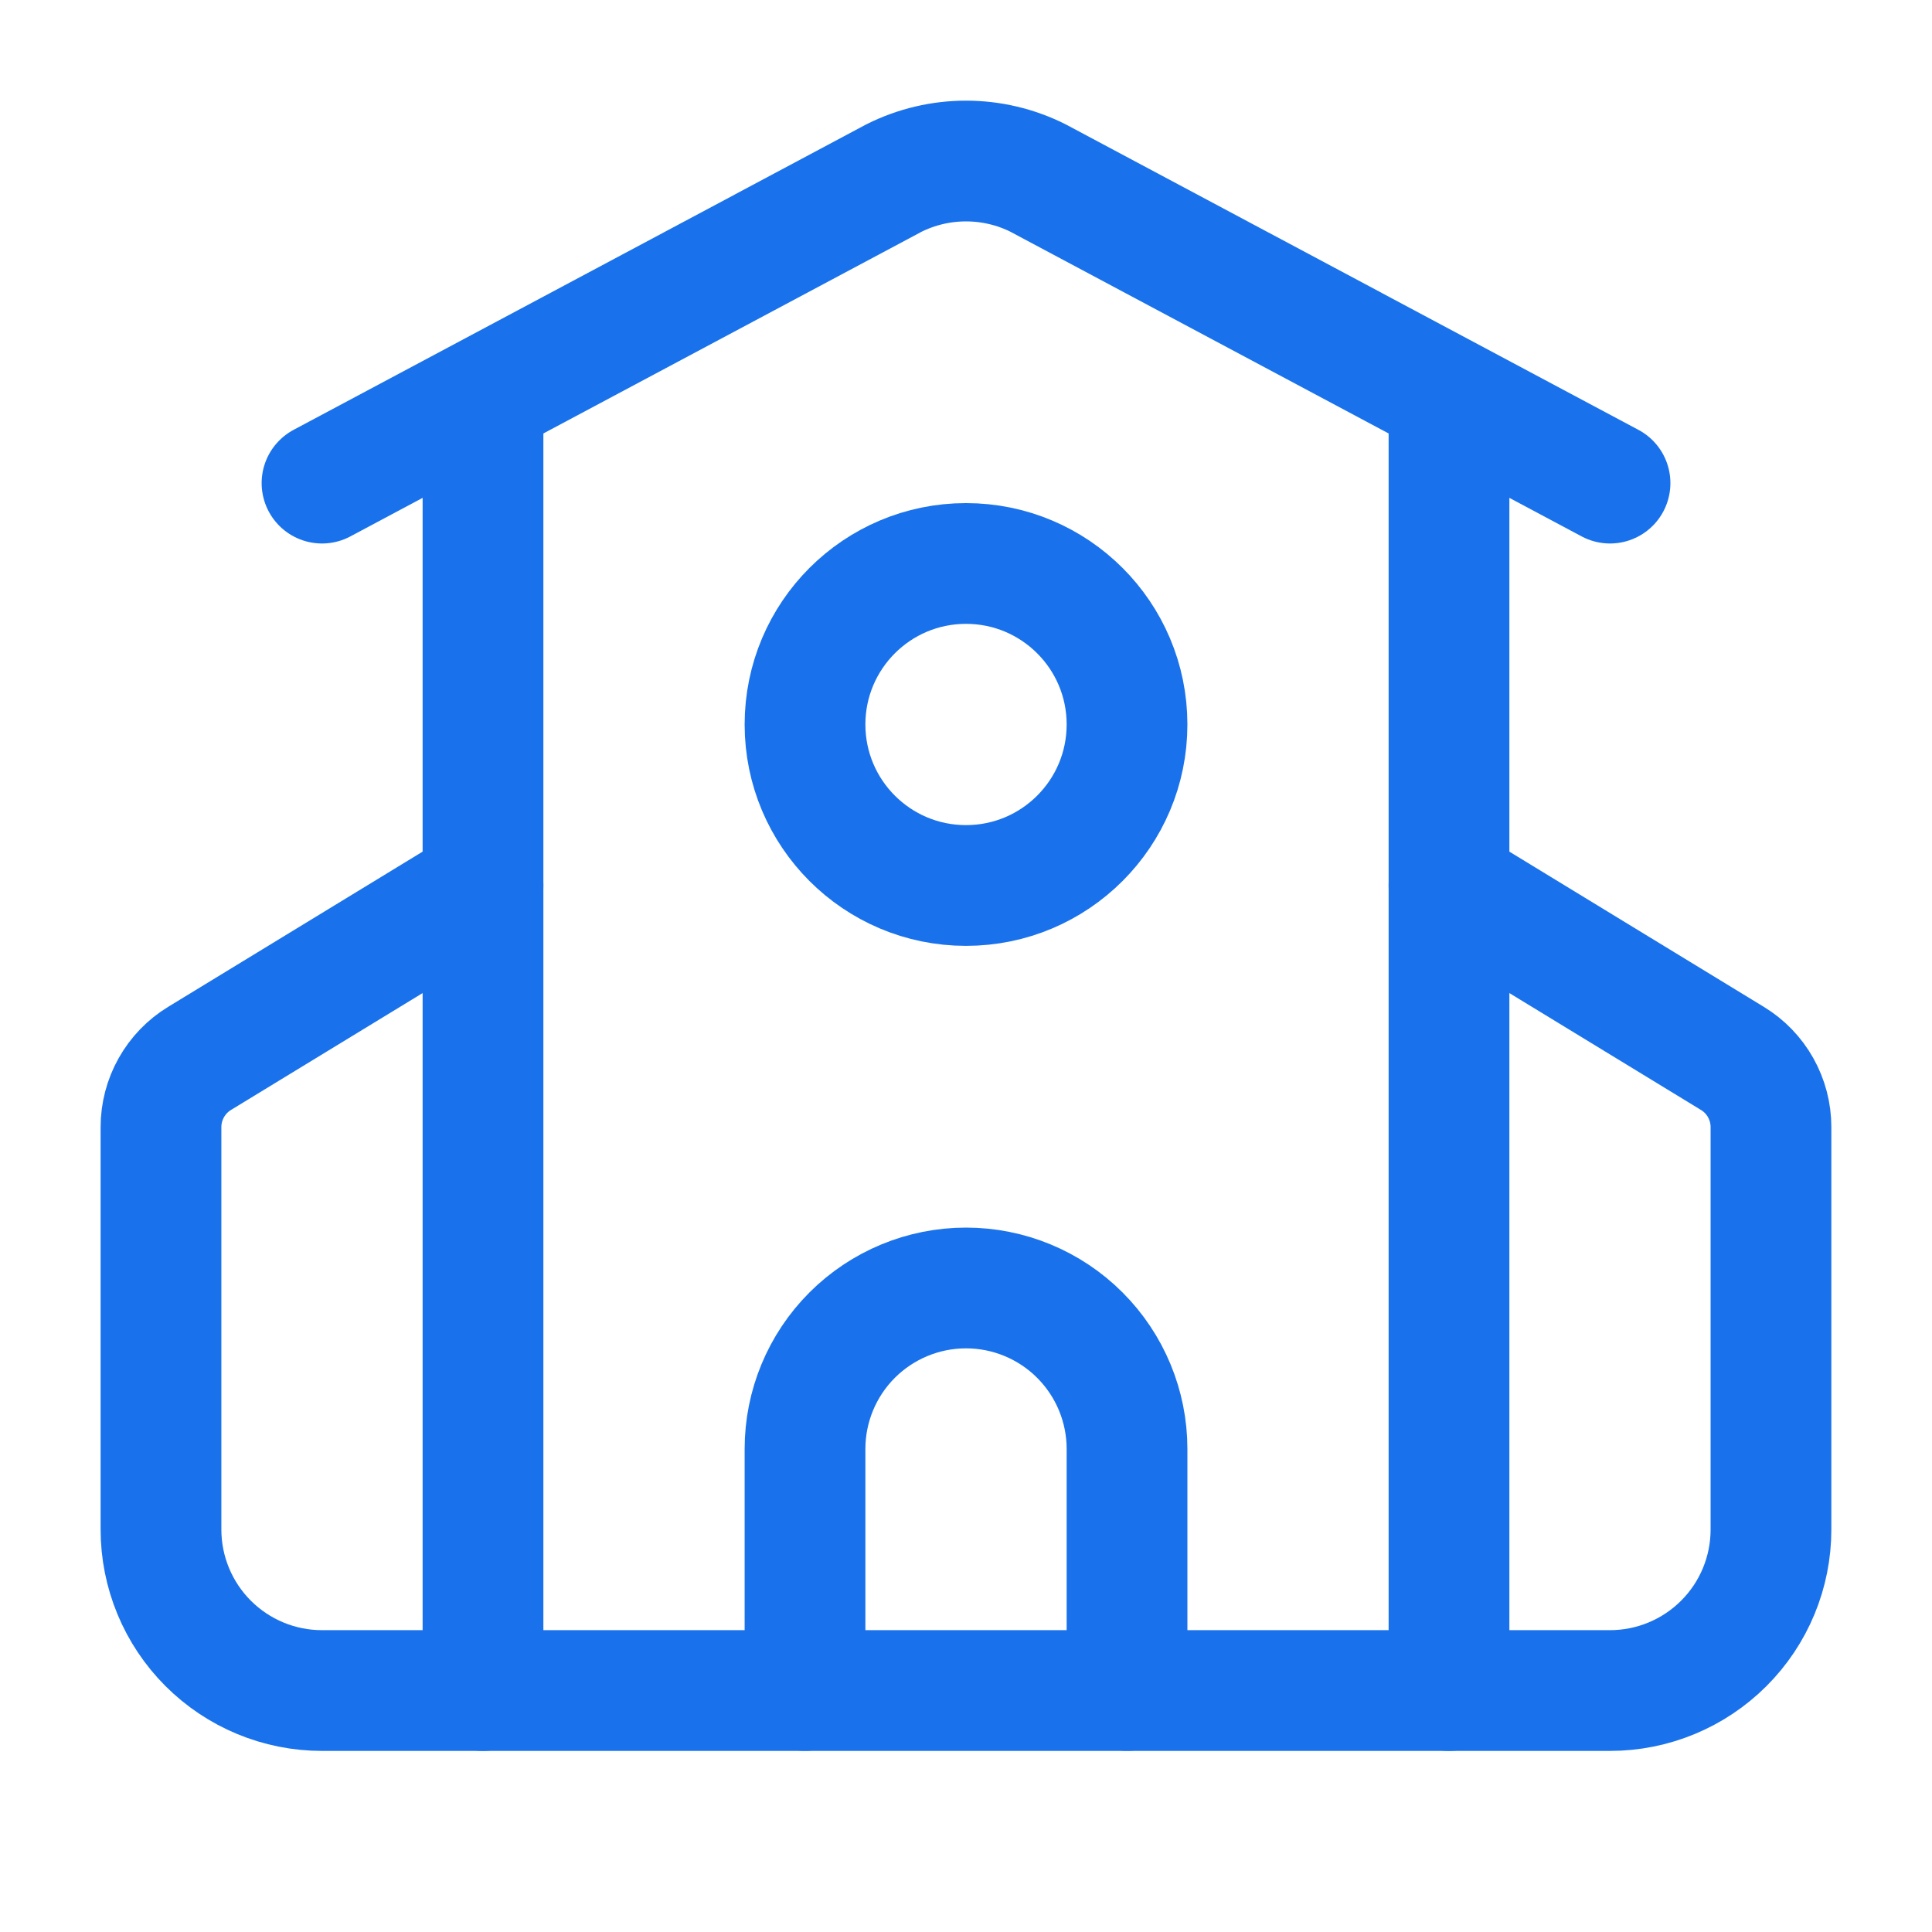
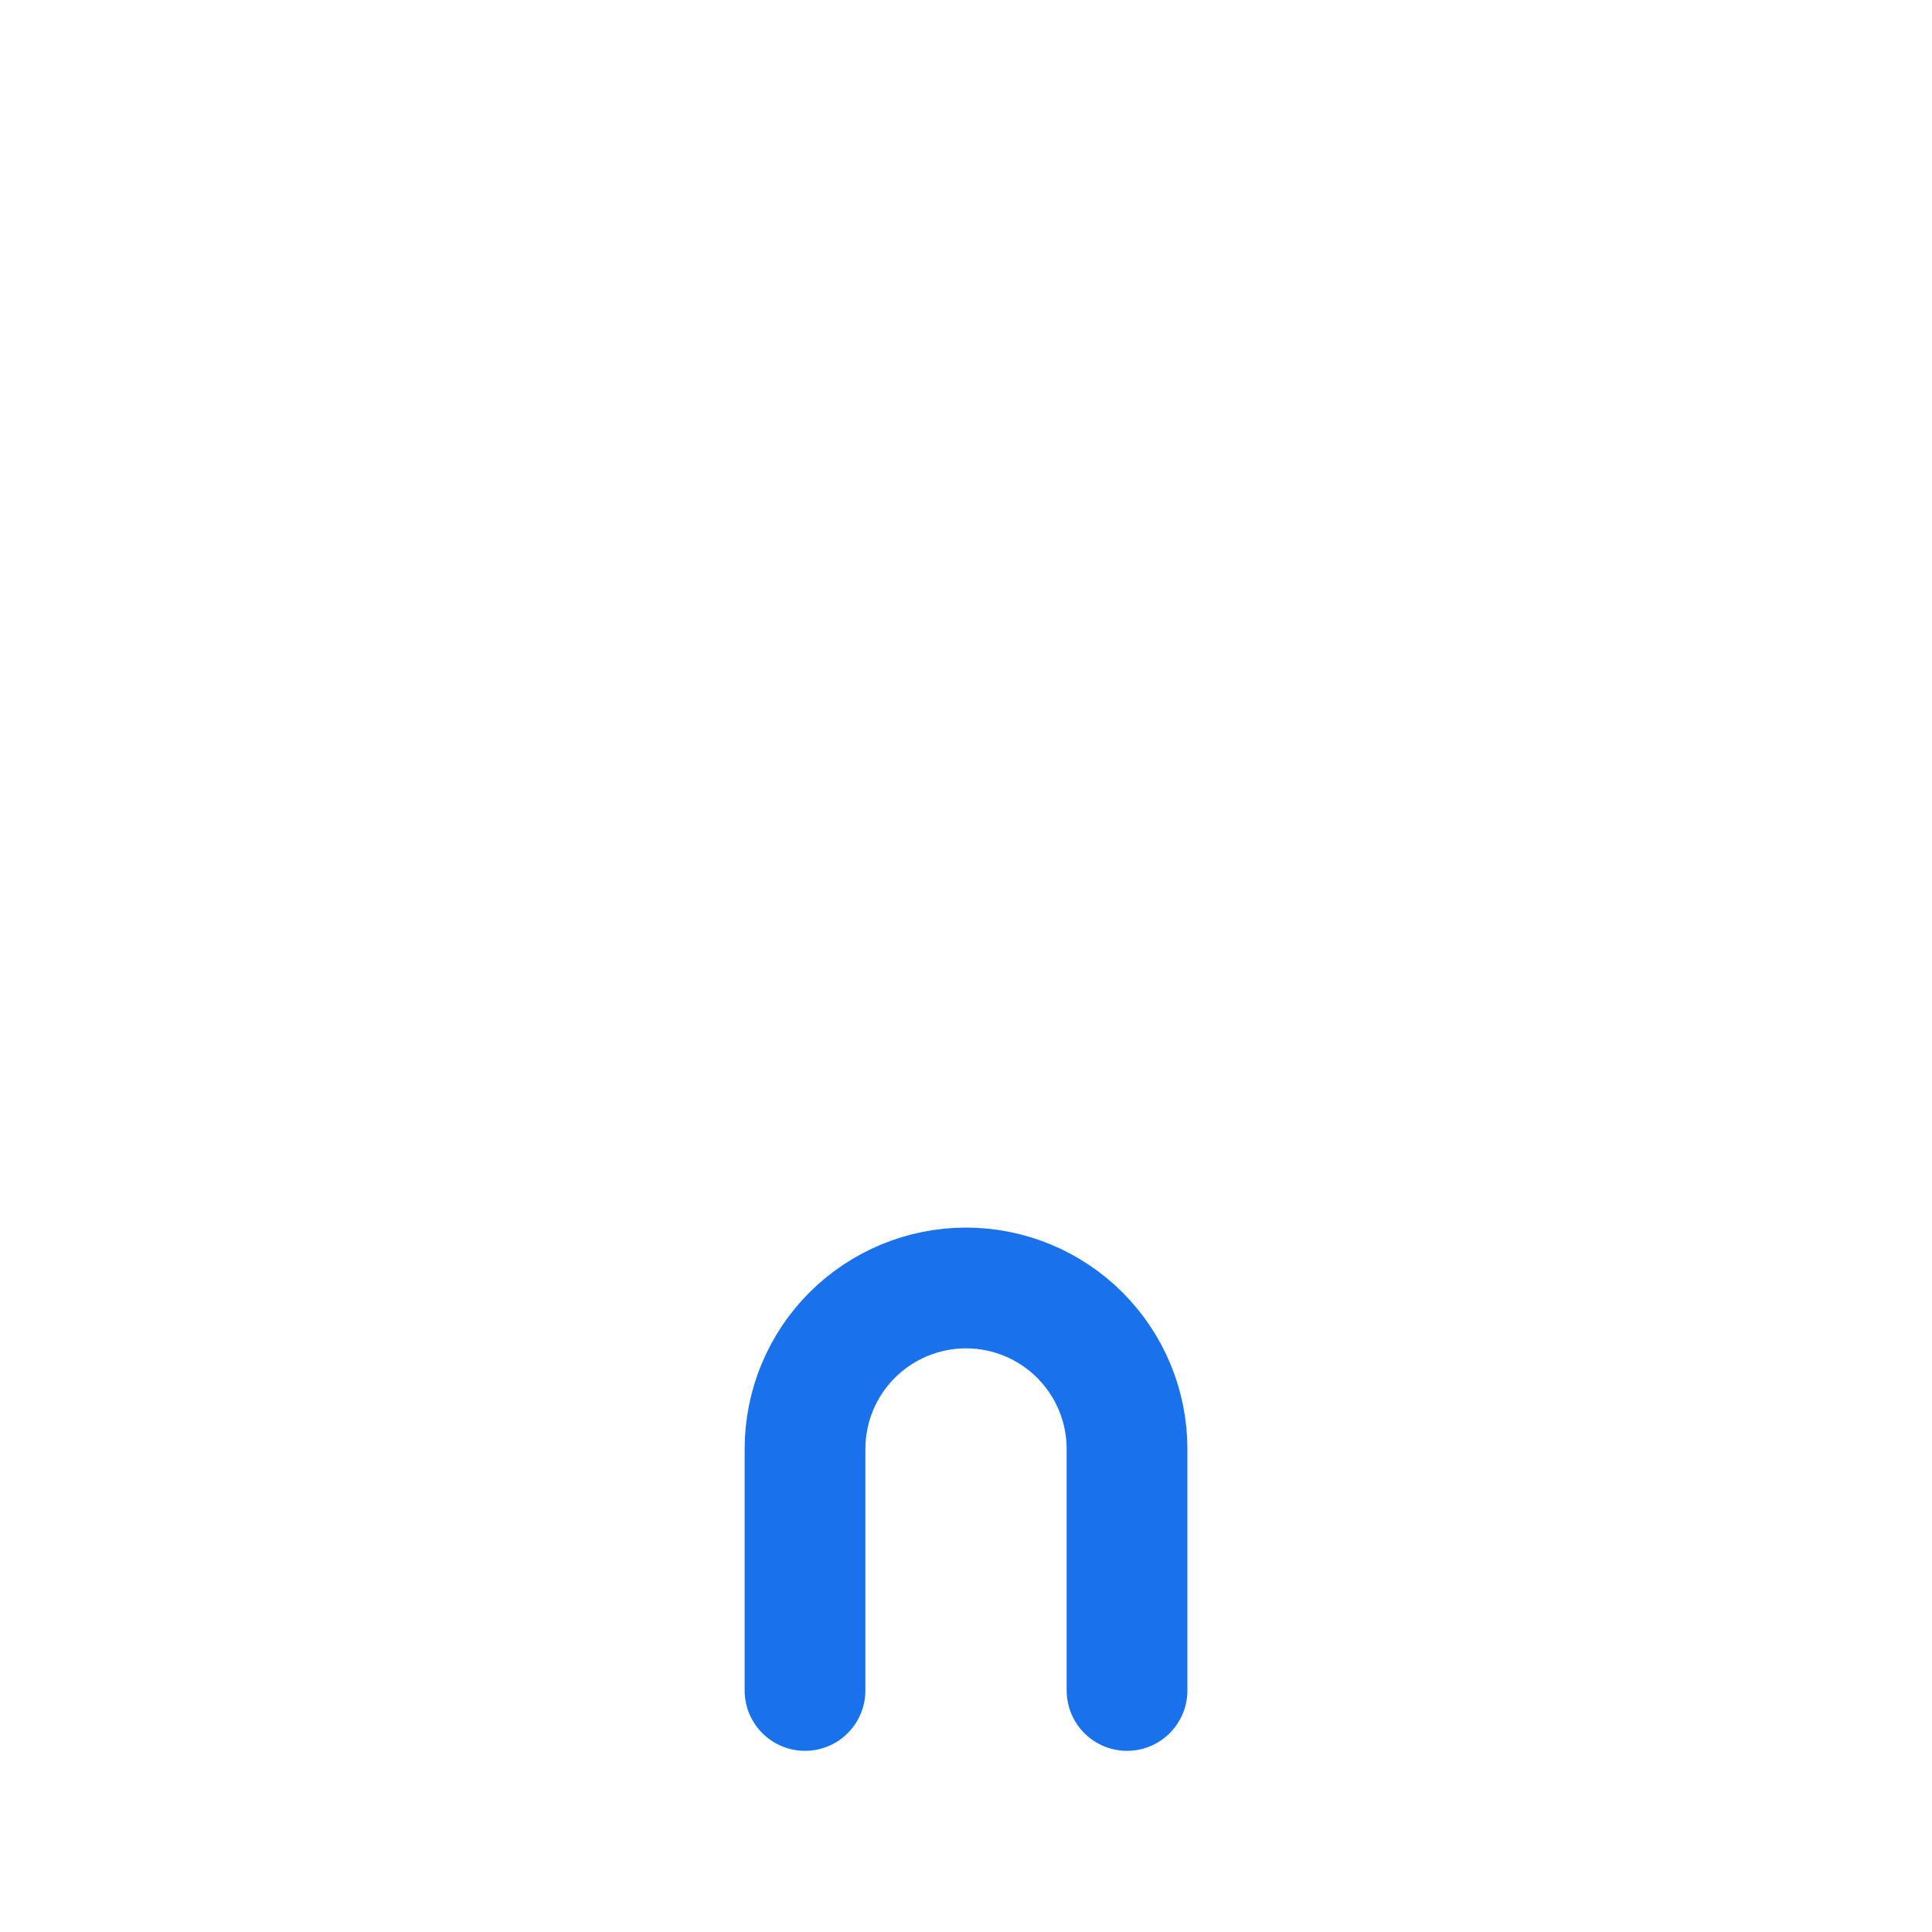
<svg xmlns="http://www.w3.org/2000/svg" width="52" height="52" viewBox="0 0 52 52" fill="none">
  <path d="M30.334 45.499V38.999C30.334 37.85 29.877 36.748 29.064 35.935C28.252 35.123 27.15 34.666 26 34.666C24.851 34.666 23.749 35.123 22.936 35.935C22.123 36.748 21.667 37.85 21.667 38.999V45.499" stroke="#1972EB" stroke-width="3.25" stroke-linecap="round" stroke-linejoin="round" />
-   <path d="M39 10.834V45.501" stroke="#1972EB" stroke-width="3.25" stroke-linecap="round" stroke-linejoin="round" />
-   <path d="M8.667 13.003L24.063 4.791C24.665 4.49 25.328 4.334 26 4.334C26.673 4.334 27.336 4.49 27.937 4.791L43.334 13.003" stroke="#1972EB" stroke-width="3.25" stroke-linecap="round" stroke-linejoin="round" />
-   <path d="M13 23.834L5.373 28.486C5.055 28.679 4.793 28.951 4.611 29.275C4.429 29.599 4.333 29.964 4.333 30.336V41.167C4.333 42.317 4.79 43.419 5.602 44.231C6.415 45.044 7.517 45.501 8.666 45.501H43.333C44.482 45.501 45.584 45.044 46.397 44.231C47.21 43.419 47.666 42.317 47.666 41.167V30.334C47.666 29.963 47.57 29.598 47.388 29.274C47.206 28.95 46.944 28.679 46.626 28.486L39 23.834" stroke="#1972EB" stroke-width="3.25" stroke-linecap="round" stroke-linejoin="round" />
-   <path d="M13 10.834V45.501" stroke="#1972EB" stroke-width="3.25" stroke-linecap="round" stroke-linejoin="round" />
-   <path d="M26 23.833C28.394 23.833 30.334 21.893 30.334 19.499C30.334 17.106 28.394 15.166 26 15.166C23.607 15.166 21.667 17.106 21.667 19.499C21.667 21.893 23.607 23.833 26 23.833Z" stroke="#1972EB" stroke-width="3.25" stroke-linecap="round" stroke-linejoin="round" />
</svg>